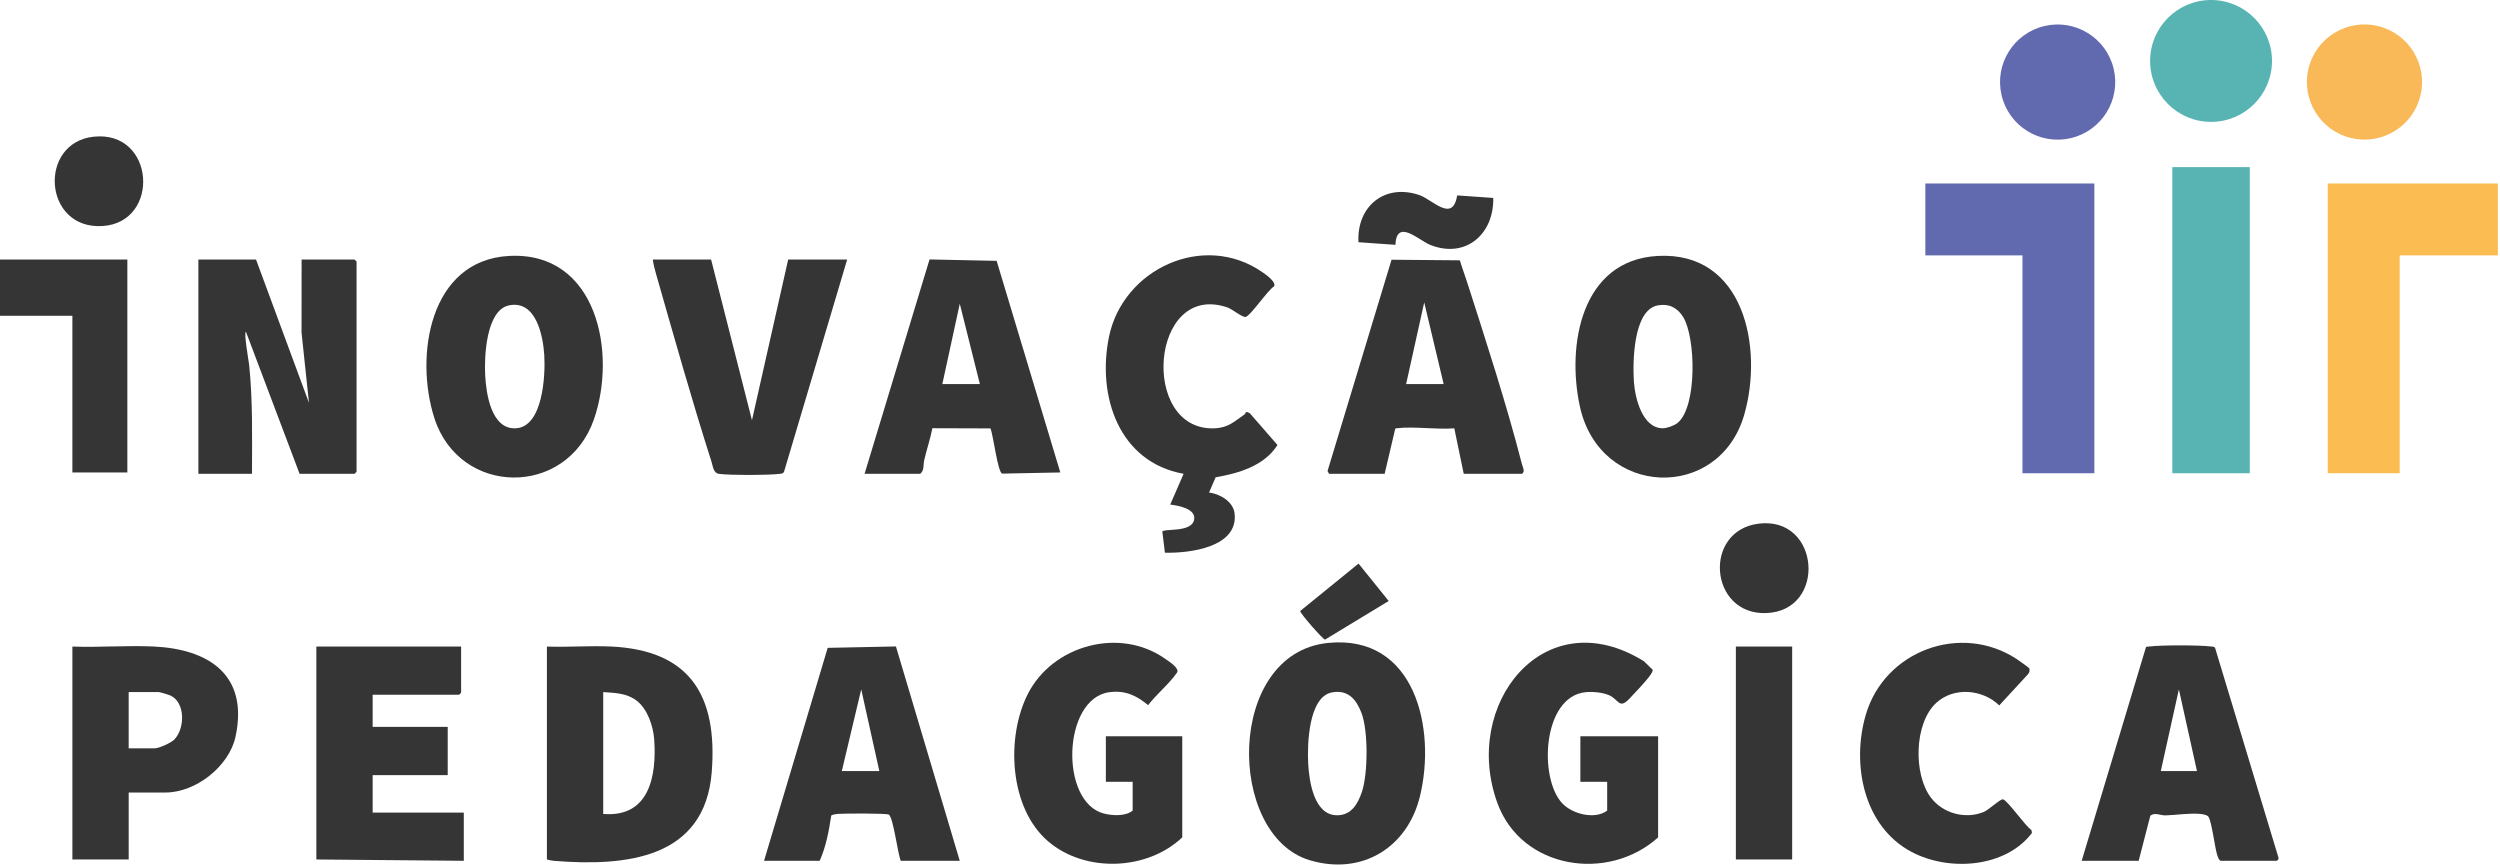
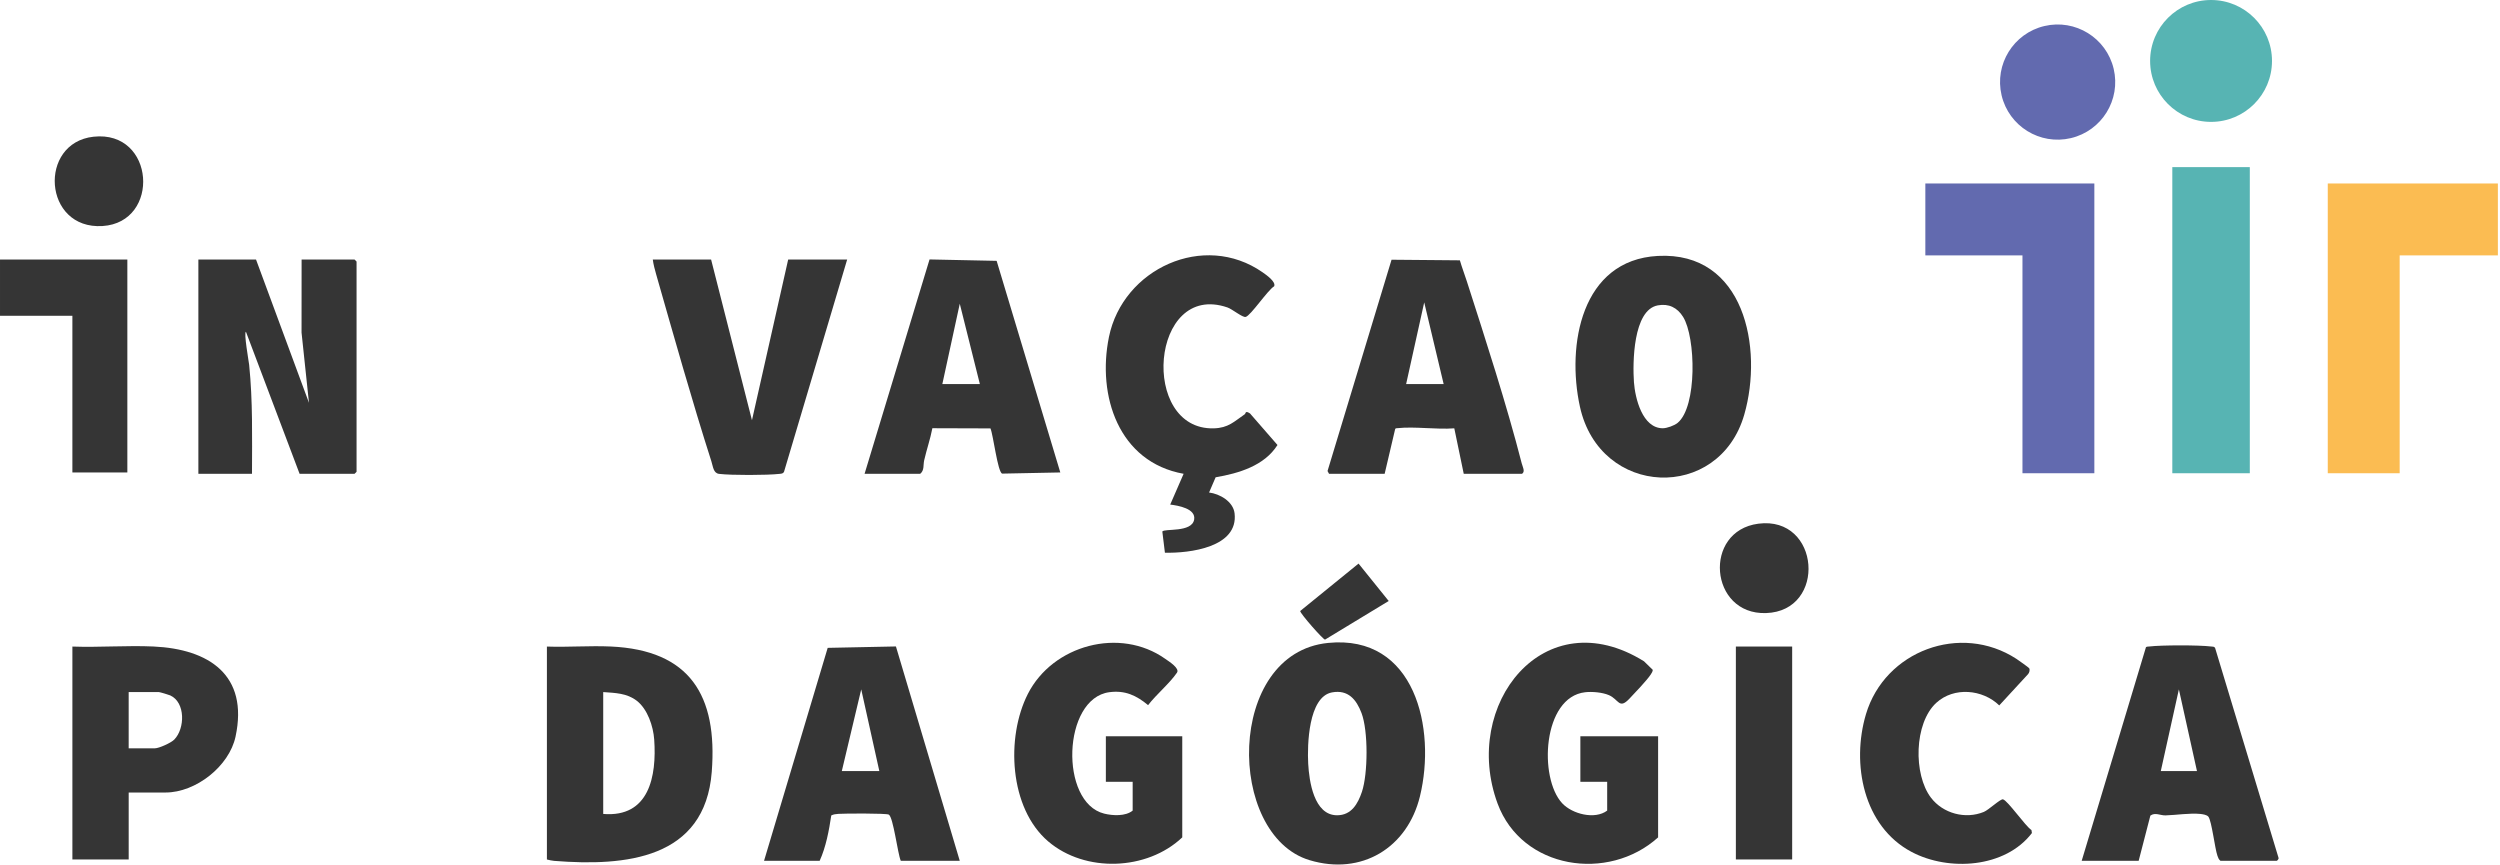
<svg xmlns="http://www.w3.org/2000/svg" xmlns:ns1="http://sodipodi.sourceforge.net/DTD/sodipodi-0.dtd" xmlns:ns2="http://www.inkscape.org/namespaces/inkscape" id="Camada_2" data-name="Camada 2" viewBox="0 0 231.149 80" version="1.1" ns1:docname="logo-inovacao-pedagogica.svg" ns2:export-filename="inovacao_pedagogia_logo.png" ns2:export-xdpi="96" ns2:export-ydpi="96" width="231.149" height="80" ns2:version="1.4 (86a8ad7, 2024-10-11)">
  <ns1:namedview id="namedview23" pagecolor="#ffffff" bordercolor="#000000" borderopacity="0.25" ns2:showpageshadow="2" ns2:pageopacity="0.0" ns2:pagecheckerboard="0" ns2:deskcolor="#d1d1d1" ns2:zoom="0.67167424" ns2:cx="931.255" ns2:cy="322.32887" ns2:window-width="1920" ns2:window-height="1017" ns2:window-x="-4" ns2:window-y="-4" ns2:window-maximized="1" ns2:current-layer="Camada_2" />
  <defs id="defs1">
    <style id="style1">
      .cls-1 {
        fill: #f9b959;
      }

      .cls-2 {
        fill: #fbbc52;
      }

      .cls-3 {
        fill: #626aaf;
      }

      .cls-4 {
        fill: #57b4b3;
      }

      .cls-5 {
        fill: #353535;
      }
    </style>
  </defs>
  <g id="Camada_1-2" data-name="Camada 1" transform="matrix(0.124,0,0,0.124,8.3582088e-4,1.2536195e-6)" ns2:export-filename="logo-inovacao-pedagogica.png" ns2:export-xdpi="96" ns2:export-ydpi="96">
    <g id="g23">
      <g id="g19">
        <path class="cls-5" d="m 190.9,193.52 39.48,106.85 -5.54,-52.39 0.04,-54.46 h 39.48 l 1.5,1.5 v 156.77 l -1.5,1.5 H 223.38 L 183.4,247.44 c -1.84,0.02 2.17,22.57 2.37,24.6 2.77,27.04 2.17,54.08 2.12,81.25 H 147.91 V 193.53 h 42.98 z" id="path1" />
        <path class="cls-5" d="M 407.79,640.86 V 482.1 c 15.77,0.57 31.75,-0.75 47.52,-0.04 59.25,2.65 79.76,36.6 75.41,93.39 -5,65.27 -64.5,70.63 -117.47,66.46 -1.92,-0.15 -3.62,-0.59 -5.45,-1.05 z m 41.98,-33.95 c 34.27,2.83 39.95,-28.07 38.03,-55.46 -0.7,-9.92 -4.95,-22.7 -13.01,-28.94 -7.39,-5.71 -16.1,-5.81 -25.01,-6.47 v 90.86 z" id="path2" />
        <path class="cls-5" d="m 990.28,479.39 c 65.03,-6.49 80.74,64.05 68.49,114.36 -9.37,38.47 -43.52,59.3 -82.3,47.63 -62.13,-18.7 -62.53,-154.37 13.81,-161.99 z m 2.93,36.89 c -17.68,3.24 -18.53,39.43 -17.76,53.23 0.72,12.91 4.24,38.4 21.53,38.39 10.7,0 15.51,-8.56 18.51,-17.45 4.55,-13.49 4.76,-45.38 -0.26,-58.69 -3.84,-10.18 -10.02,-17.68 -22.02,-15.48 z" id="path3" />
-         <path class="cls-5" d="m 379.6,190.83 c 65.67,-3.5 80.56,72.47 63.19,122.03 -20.42,58.27 -100.11,57.3 -118.9,-1.07 -14.84,-46.1 -3.83,-117.78 55.71,-120.96 z m -0.08,36.87 c -17.15,3.53 -18.52,38.68 -17.75,52.23 0.76,13.4 4.38,40.04 22.5,39.44 20.67,-0.68 22.46,-39.81 21.56,-54.5 -0.9,-14.69 -6.21,-41.31 -26.31,-37.17 z" id="path4" />
        <path class="cls-5" d="m 1236.15,190.83 c 64.55,-3.44 78.7,68.67 64.45,118.3 -18.7,65.15 -107.7,61.94 -122.56,-5.93 -10.03,-45.82 0.96,-109.33 58.11,-112.37 z m -0.06,36.88 c -18.5,3.39 -18.77,43.09 -17.76,57.22 0.86,11.99 6.29,34.41 21.53,34.4 3.07,0 8.61,-2.01 11.01,-3.98 14.7,-12.05 13.59,-63.79 4.13,-79.04 -4.32,-6.96 -10.69,-10.11 -18.91,-8.61 z" id="path5" />
        <path class="cls-5" d="m 1236.36,624.38 c -37.08,33.51 -101.56,23.87 -119.7,-25.2 -27.23,-73.69 34.68,-152.45 109.18,-106.08 l 6.55,6.4 c -0.14,1.34 -0.87,2.43 -1.59,3.52 -2.86,4.33 -11.93,13.83 -15.93,18.03 -7.71,8.11 -7.81,0.42 -15.26,-2.75 -4.83,-2.06 -12.43,-2.73 -17.63,-2.14 -31.82,3.59 -34.74,64.01 -17.13,82.81 7.5,8.01 24.32,12.38 33.52,5.45 v -21.47 h -19.99 V 549 h 57.97 v 75.39 z" id="path6" />
-         <polygon class="cls-5" points="235.88,482.09 343.82,482.09 343.82,516.54 342.32,518.04 277.86,518.04 277.86,542 333.83,542 333.83,577.95 277.86,577.95 277.86,605.91 345.82,605.91 345.82,641.85 235.88,640.86 " id="polygon6" />
        <path class="cls-5" d="m 844.56,582.94 h -19.99 v -33.95 h 56.97 v 75.39 c -26.23,24.84 -72.37,26.54 -99.96,3.01 -29.04,-24.76 -31.67,-77.56 -15.15,-110.02 18.53,-36.42 68.66,-50.04 102.43,-26.11 2.73,1.93 10.99,7.05 8.73,10.32 -5.67,8.23 -15.3,16.09 -21.53,24.2 -8.71,-7.24 -17.17,-11.21 -28.91,-9.65 -34.96,4.62 -37.28,82.24 -3.83,90.53 6.44,1.6 15.89,2.09 21.24,-2.24 v -21.47 z" id="path7" />
        <path class="cls-5" d="m 644.66,353.28 48.44,-159.83 50.03,1.05 47.47,157.78 -43.35,0.87 c -3.38,-1.14 -6.64,-28.93 -8.73,-33.71 l -43.31,-0.14 c -1.55,8.09 -4.29,15.91 -6.12,23.95 -0.81,3.54 0.25,7.42 -2.95,10.04 h -41.48 z m 85.96,-66.9 -14.98,-59.91 -13,59.91 h 27.99 z" id="path8" />
        <path class="cls-5" d="m 990.98,353.28 -1.12,-2.06 47.73,-157.56 50.95,0.45 c 1.51,5.26 3.5,10.39 5.17,15.6 13.87,43.19 29.78,92.19 40.95,135.82 0.66,2.58 2.77,6.07 0.24,7.75 h -43.48 l -7.04,-33.9 c -13.48,1.04 -29.29,-1.53 -42.47,-0.11 -1.07,0.11 -1.57,-0.05 -1.77,1.27 l -7.69,32.74 h -41.48 z m 85.46,-66.9 -14.49,-60.92 -13.49,60.92 h 27.99 z" id="path9" />
        <path class="cls-5" d="m 1655.64,641.85 c -1.28,-0.99 -1.72,-2.31 -2.23,-3.76 -1.96,-5.5 -4.28,-26.14 -6.79,-29.17 -1.14,-1.37 -4.21,-1.83 -5.97,-2.01 -7.78,-0.8 -18.18,0.87 -25.99,1.08 -3.92,0.1 -7.63,-2.44 -11.26,0.16 l -8.73,33.71 h -42.48 l 47.93,-159.3 c 0.76,-0.53 1.63,-0.41 2.48,-0.51 8.91,-1.1 37.19,-1.11 46.08,0 1.1,0.14 2.24,-0.09 2.97,1.03 l 47.3,156.5 c 0.42,0.81 -1.05,2.29 -1.35,2.29 h -41.98 z m -17.49,-66.9 -13.49,-60.92 -13.49,60.92 h 26.99 z" id="path10" />
        <path class="cls-5" d="m 569.7,641.85 47.46,-158.78 50.88,-1.05 47.59,159.82 h -43.98 c -2.32,-5.25 -5.58,-32.77 -8.98,-34.46 -2.01,-1 -32.95,-0.87 -37.54,-0.53 -1.85,0.14 -3.66,0.31 -5.31,1.19 -1.65,11.15 -3.97,23.52 -8.64,33.8 H 569.7 Z m 57.97,-66.9 h 27.99 l -13.5,-60.92 -14.48,60.92 z" id="path11" />
        <path class="cls-5" d="m 928.11,308.9 c 0.94,-0.64 0.17,-3.08 3.96,-0.6 l 20.47,23.51 c -9.79,15.53 -28.93,21.12 -46.12,24.08 l -4.89,11.35 c 8,0.97 17.97,6.74 19.01,15.46 3.04,25.49 -33.65,29.85 -51.94,29.43 l -1.93,-15.8 c 1.53,-2.43 21.92,0.96 23.72,-8.85 1.51,-8.27 -11.94,-10.52 -17.84,-11.25 l 10,-22.95 c -48.45,-8.7 -64.65,-58.14 -55.67,-102.06 10.38,-50.78 70.74,-78.75 114.57,-48.16 2.68,1.87 10.14,7.05 8.6,10.4 -4.87,2.92 -17.44,21.87 -21.23,22.85 -2.31,0.6 -9.99,-5.83 -13.58,-7.06 -57.55,-19.78 -65.53,91.64 -10.2,90.14 10.9,-0.3 15.06,-5.01 23.08,-10.5 z" id="path12" />
        <path class="cls-5" d="m 95.95,590.93 v 49.93 H 53.97 V 482.1 c 19.97,0.73 40.61,-0.96 60.51,-0.04 41.23,1.9 71,21.23 61.15,67.16 -4.75,22.17 -29.63,41.71 -52.2,41.71 H 95.94 Z m 0,-32.95 h 19.49 c 3.14,0 12.11,-4.08 14.48,-6.5 8.07,-8.2 8.47,-27.75 -2.98,-32.95 -1.13,-0.51 -7.76,-2.49 -8.51,-2.49 H 95.94 v 41.94 z" id="path13" />
        <path class="cls-5" d="m 530.22,193.52 30.47,119.82 27,-119.82 h 43.98 l -47.05,158.19 c -0.74,1.52 -1.94,1.46 -3.37,1.63 -9.2,1.05 -35.98,1.12 -45.09,0 -4.25,-0.52 -4.46,-5.37 -5.71,-9.28 -14.59,-45.59 -28.01,-93.45 -41.21,-139.56 -1.02,-3.57 -2.02,-7.29 -2.5,-10.98 z" id="path14" />
        <path class="cls-5" d="m 1513.02,498.24 c 0.74,1.26 0.16,3.25 -0.76,4.37 l -21.54,23.37 c -12.47,-12.08 -33.81,-13.97 -46.95,-1.93 -16.6,15.21 -17.2,53.45 -3.94,70.78 9,11.76 25.6,16.22 39.39,10.57 3.67,-1.51 12.41,-9.87 14.29,-9.38 3.58,0.94 16.64,19.95 21.22,22.9 l 0.34,2.23 c -19.89,26.07 -61.96,28.77 -89.7,14.09 -36.09,-19.09 -44.99,-65.85 -34.05,-102.67 14.05,-47.31 70.58,-68.37 112.19,-41.3 1.33,0.86 9.2,6.46 9.5,6.97 z" id="path15" />
        <polygon class="cls-5" points="94.95,352.29 53.97,352.29 53.97,235.46 0,235.46 0,193.52 94.95,193.52 " id="polygon15" />
        <rect class="cls-5" x="1294.33" y="482.09" width="41.98" height="158.76" id="rect15" />
        <path class="cls-5" d="m 1311.07,390.49 c 46.21,-6.05 51.41,65.19 5.7,66.65 -42.2,1.35 -47.21,-61.22 -5.7,-66.65 z" id="path16" />
        <path class="cls-5" d="m 69.74,101.94 c 45.97,-5.02 50.2,63.89 6.7,66.6 -44.34,2.76 -48.14,-62.08 -6.7,-66.6 z" id="path17" />
-         <path class="cls-5" d="m 1086.54,145.7 26.89,1.89 c 0.6,26.7 -20.25,45.42 -46.67,35.15 -8.94,-3.48 -25.4,-20.21 -26.29,-0.19 l -27.55,-1.94 c -1.43,-26.4 19.14,-43.97 45.25,-35.22 10.04,3.37 24.95,21.1 28.38,0.32 z" id="path18" />
        <path class="cls-5" d="m 1035.46,448.12 -47.48,28.81 c -1.42,-0.01 -18.52,-19.44 -18.52,-21.33 l 43.52,-35.37 22.48,27.9 z" id="path19" />
      </g>
      <g id="g22">
        <g id="g20">
          <polygon class="cls-3" points="1435.61,190.43 1508.03,190.43 1508.03,352.87 1561.63,352.87 1561.63,190.43 1561.63,136.81 1508.03,136.81 1435.61,136.81 " id="polygon19" />
          <circle class="cls-3" cx="1534.25" cy="61.2" r="42.94" transform="rotate(-13.28,1534.254,61.196)" id="circle19" />
        </g>
        <g id="g21">
          <polygon class="cls-2" points="1862.51,190.43 1789.29,190.43 1789.29,352.87 1735.67,352.87 1735.67,190.43 1735.67,136.81 1789.29,136.81 1862.51,136.81 " id="polygon20" />
-           <circle class="cls-1" cx="1763.05" cy="61.16" r="42.94" transform="rotate(-76.72,1763.05,61.166)" id="circle20" />
        </g>
        <rect class="cls-4" x="1619.76" y="124.61" width="57.78" height="228.26" id="rect21" />
        <circle class="cls-4" cx="1648.65" cy="45.44" r="45.44" id="circle21" />
      </g>
    </g>
  </g>
</svg>